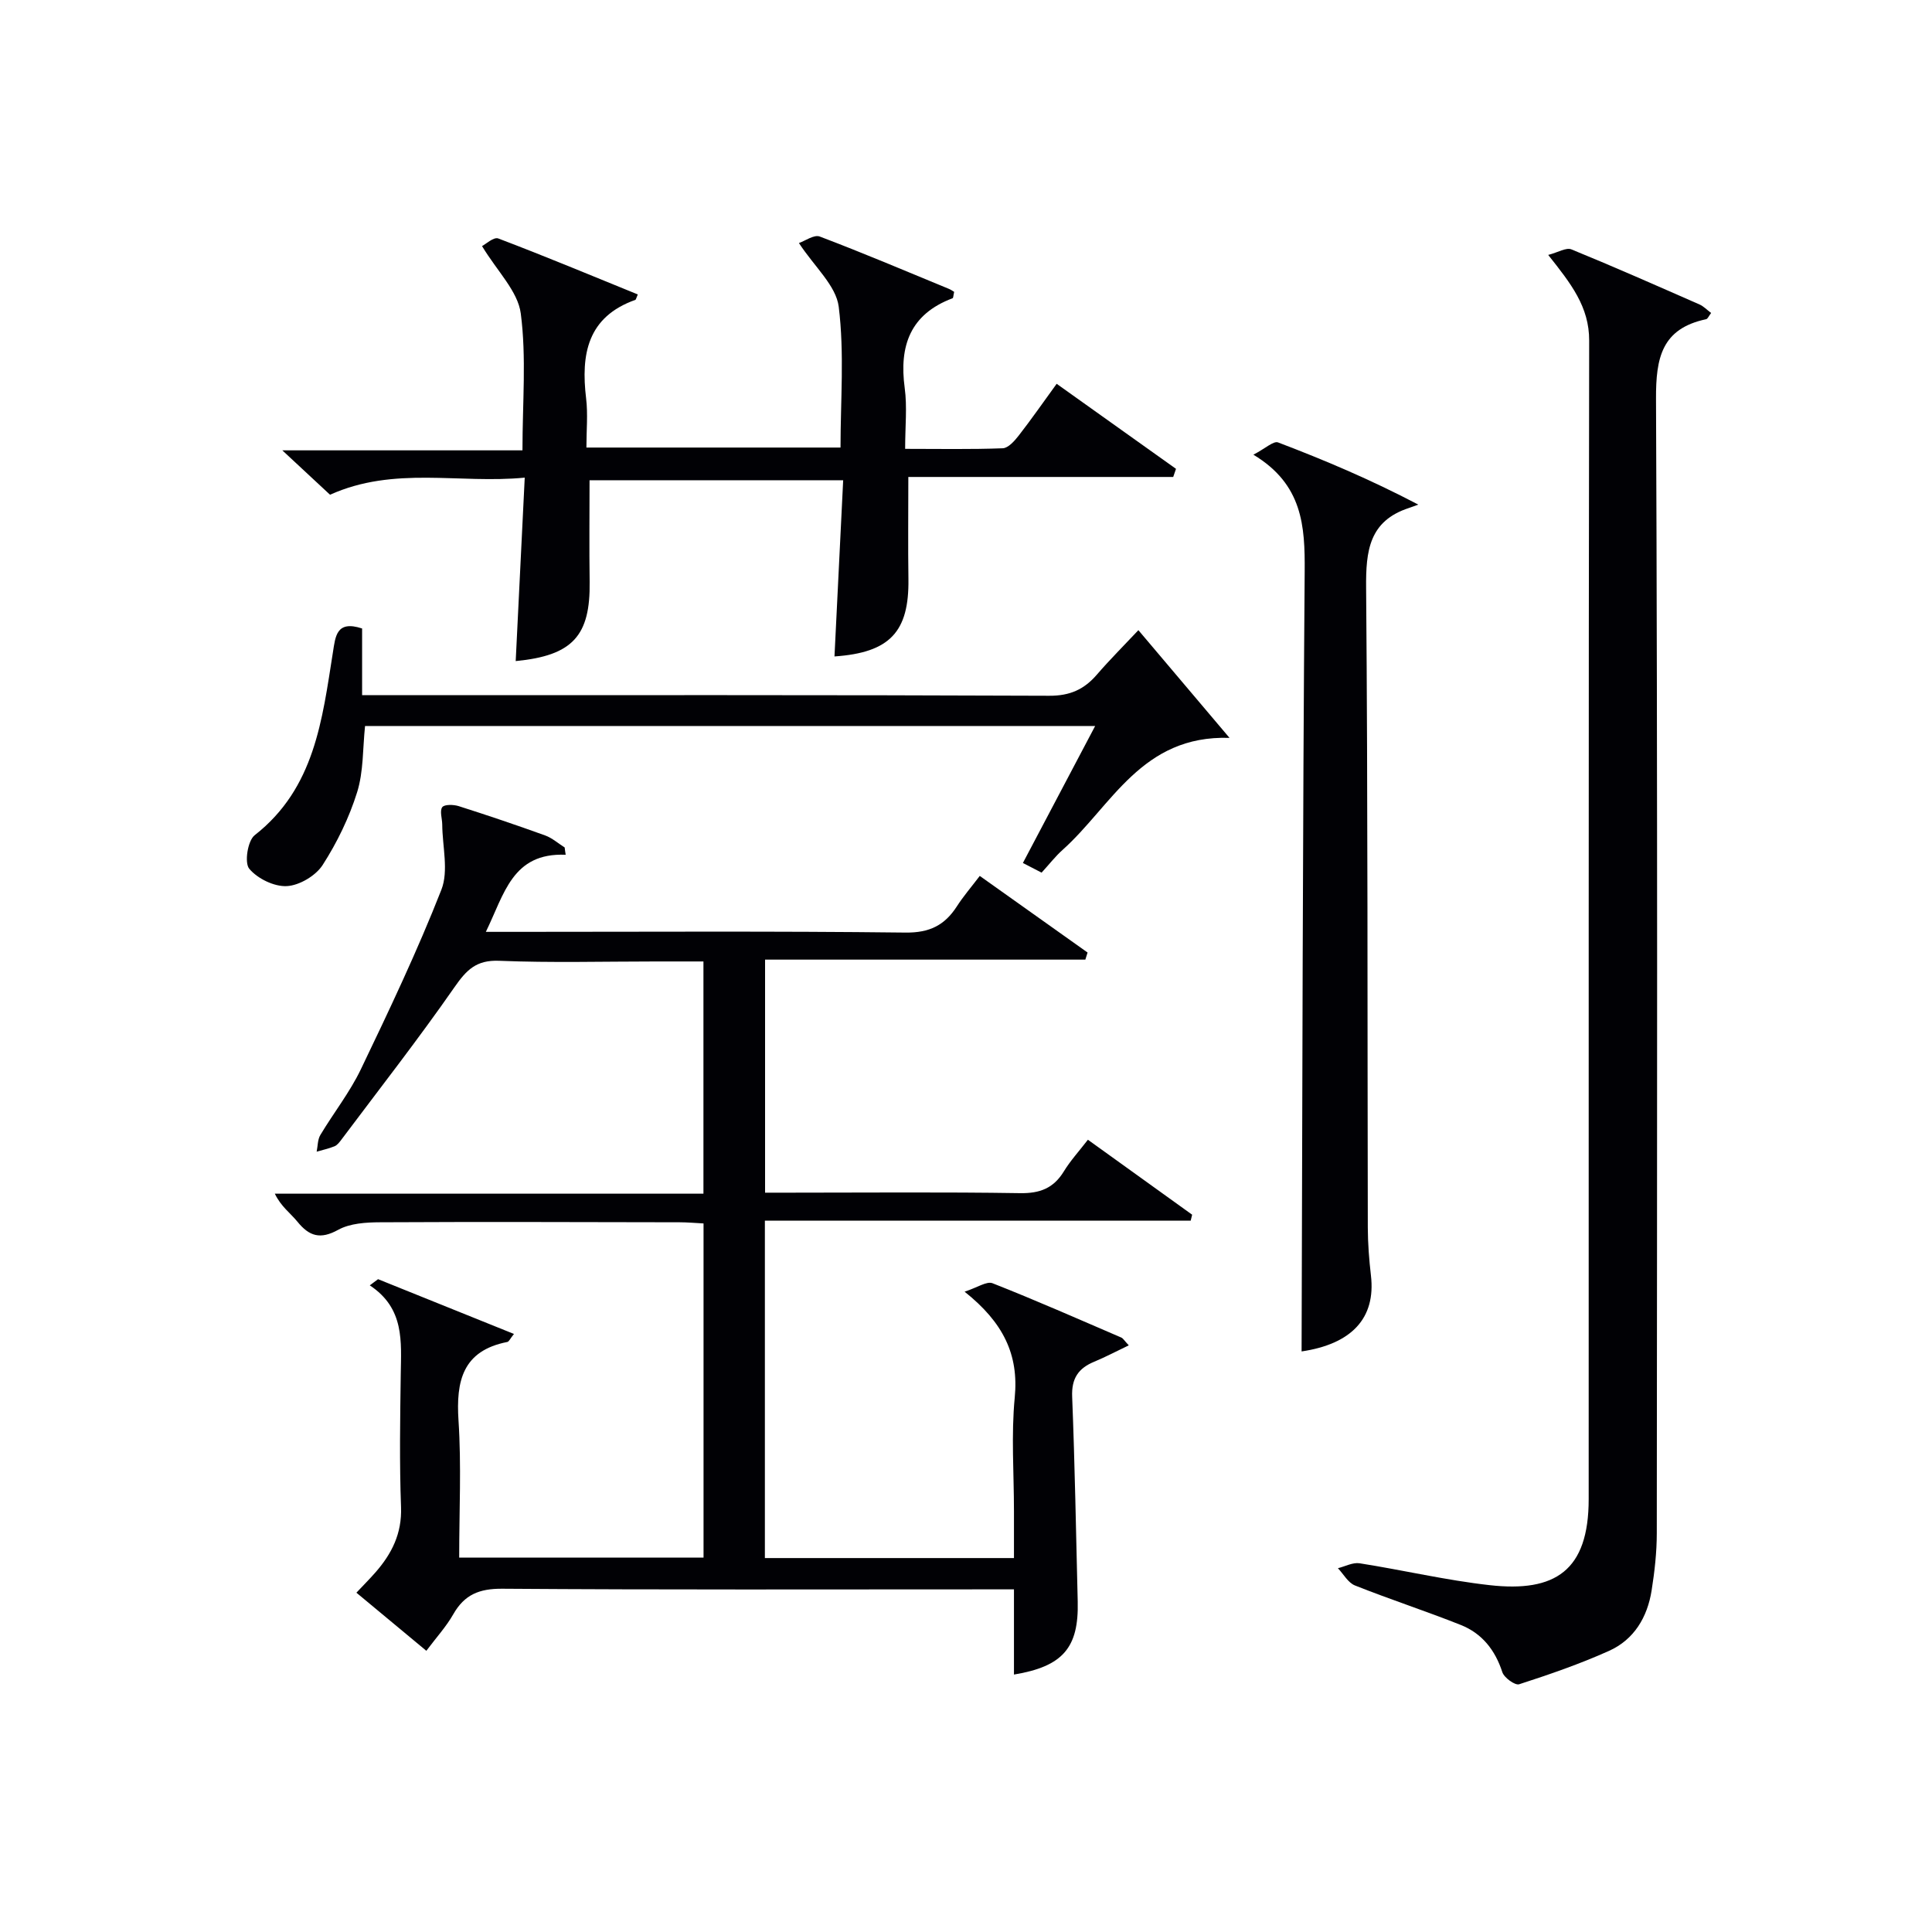
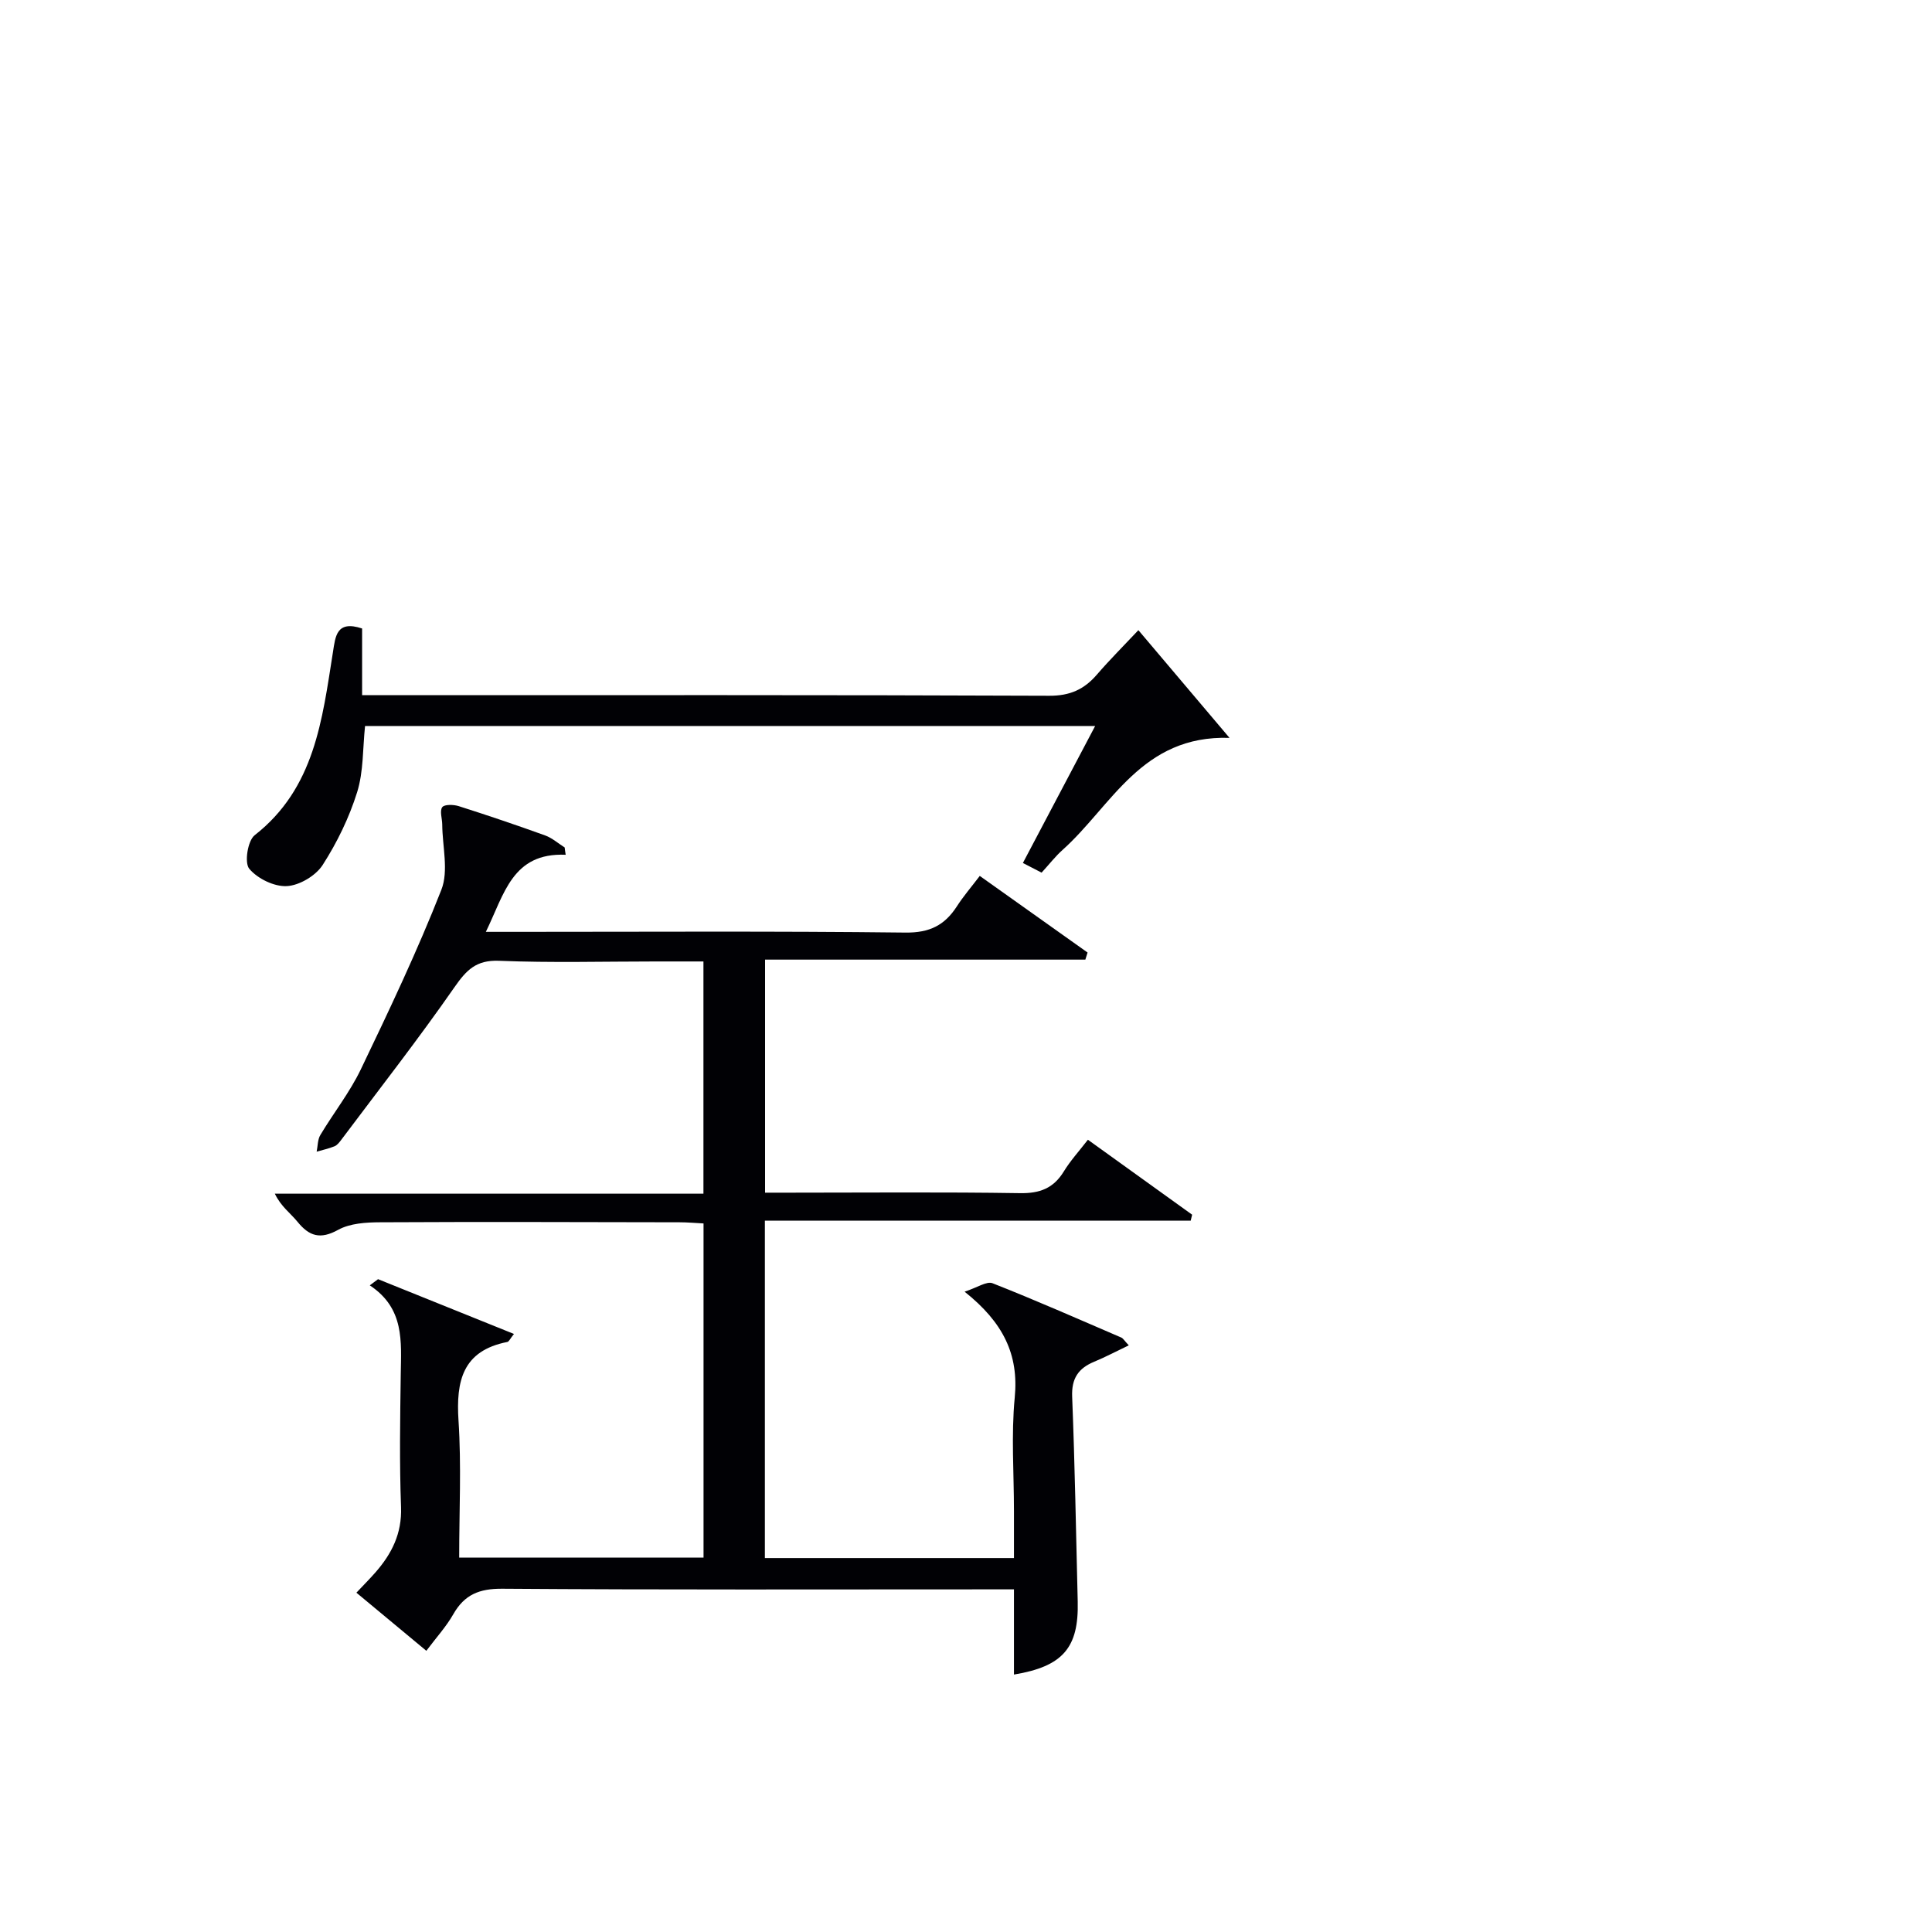
<svg xmlns="http://www.w3.org/2000/svg" enable-background="new 0 0 400 400" viewBox="0 0 400 400">
  <g fill="#010105">
    <path d="m117.12 176.97c-11.08-.47-12.7 8.15-16.53 15.96h5.89c26.99 0 53.99-.17 80.98.15 4.99.06 8.12-1.51 10.65-5.43 1.33-2.07 2.95-3.95 4.74-6.3 7.61 5.41 14.96 10.63 22.32 15.86-.15.49-.3.98-.46 1.47-22 0-44 0-66.31 0v48.25h5.28c15.83 0 31.66-.15 47.49.1 4.12.07 6.95-1.01 9.09-4.51 1.37-2.24 3.17-4.2 4.98-6.55 7.4 5.33 14.49 10.42 21.58 15.52-.1.41-.2.82-.3 1.24-29.29 0-58.58 0-88.16 0v69.85h51.57c0-3.23 0-6.49 0-9.75 0-7.83-.59-15.72.16-23.48.86-8.91-2.36-15.53-10.38-21.92 2.65-.86 4.58-2.22 5.78-1.75 8.97 3.53 17.79 7.43 26.65 11.24.39.17.64.64 1.56 1.62-2.6 1.24-4.82 2.42-7.13 3.38-3.31 1.36-4.75 3.47-4.59 7.27.56 14.13.8 28.27 1.15 42.41.23 9.54-3.07 13.42-13.2 15.1 0-2.85 0-5.62 0-8.38 0-2.82 0-5.64 0-9.26-2.17 0-4.09 0-6 0-33.33 0-66.65.11-99.97-.13-4.74-.03-7.8 1.22-10.11 5.28-1.46 2.57-3.51 4.8-5.58 7.57-4.92-4.08-9.61-7.98-14.48-12.03 1.48-1.57 2.75-2.85 3.94-4.2 3.38-3.86 5.5-8.05 5.3-13.51-.34-9.15-.19-18.33-.06-27.49.09-6.78.82-13.65-6.41-18.43.57-.43 1.14-.85 1.71-1.28 9.27 3.74 18.55 7.48 28.14 11.34-.78.96-1.02 1.59-1.38 1.66-9.24 1.82-10.64 8.05-10.1 16.28.61 9.28.14 18.64.14 28.37h50.59c0-23 0-45.91 0-69.19-1.74-.09-3.35-.24-4.96-.24-20.66-.04-41.32-.11-61.98 0-2.93.01-6.25.21-8.7 1.56-3.71 2.05-5.99 1.34-8.44-1.68-1.45-1.78-3.41-3.14-4.68-5.8h88.74c0-16.22 0-31.8 0-48.08-3.29 0-6.56 0-9.82 0-10.83 0-21.67.3-32.49-.14-4.74-.19-6.75 1.9-9.23 5.46-7.48 10.75-15.55 21.08-23.41 31.56-.4.53-.85 1.14-1.42 1.38-1.19.49-2.47.76-3.71 1.12.24-1.16.19-2.5.77-3.46 2.73-4.56 6.08-8.81 8.37-13.57 5.88-12.25 11.72-24.55 16.68-37.19 1.54-3.92.21-8.97.18-13.51-.01-1.23-.56-2.79 0-3.59.43-.6 2.34-.56 3.41-.22 6 1.91 11.97 3.93 17.9 6.07 1.46.53 2.7 1.65 4.04 2.49.05.52.13 1.02.21 1.51z" />
-     <path d="m320.54 52.78c2.05-.53 3.73-1.59 4.8-1.15 8.91 3.64 17.72 7.54 26.53 11.41.84.37 1.52 1.1 2.4 1.76-.48.61-.7 1.22-1.04 1.29-9.17 1.95-10.41 7.95-10.37 16.48.34 78.28.22 156.57.16 234.85 0 3.96-.45 7.95-1.07 11.87-.88 5.55-3.64 10.19-8.85 12.52-6.02 2.7-12.3 4.87-18.58 6.9-.85.27-3.11-1.36-3.48-2.51-1.49-4.59-4.21-8.02-8.6-9.77-7.24-2.88-14.68-5.3-21.92-8.18-1.42-.57-2.36-2.35-3.52-3.57 1.5-.37 3.08-1.24 4.49-1.02 8.99 1.41 17.9 3.52 26.93 4.53 13.54 1.52 20.5-2.97 20.5-17.82.02-79.95-.04-159.9.1-239.85.02-7-3.75-11.78-8.48-17.74z" />
-     <path d="m106.77 136.87c.62-12.66 1.23-24.89 1.87-37.98-13.62 1.32-26.98-2.45-40.31 3.54-2.8-2.6-5.91-5.5-9.88-9.19h49.72c0-9.87.84-19.24-.35-28.34-.6-4.61-4.88-8.74-8.02-13.95.75-.38 2.42-1.94 3.36-1.58 9.7 3.68 19.28 7.68 28.89 11.59-.36.83-.39 1.08-.5 1.12-9.95 3.54-11.3 11.28-10.2 20.42.39 3.25.06 6.59.06 10.16h52.61c0-9.72.82-19.56-.37-29.14-.54-4.38-5.02-8.28-8.24-13.2 1.26-.43 3.13-1.8 4.31-1.35 9 3.41 17.86 7.17 26.75 10.84.46.19.87.5 1.08.62-.18.76-.17 1.26-.33 1.32-8.77 3.29-11.09 9.85-9.91 18.58.53 3.9.09 7.94.09 12.6 7.03 0 13.62.13 20.2-.12 1.14-.04 2.44-1.51 3.3-2.61 2.64-3.39 5.09-6.92 7.87-10.74 8.43 6.01 16.57 11.81 24.71 17.61-.19.56-.39 1.12-.58 1.68-18.3 0-36.61 0-54.84 0 0 7.61-.08 14.38.02 21.15.15 10.9-3.83 15.22-15.31 16.01.59-12.06 1.19-24.09 1.8-36.48-17.82 0-35.19 0-52.51 0 0 7.11-.08 14.04.02 20.97.17 11.24-3.51 15.33-15.31 16.47z" />
-     <path d="m269.48 279.8c.17-53.95.22-107.71.64-161.46.07-9.43-.4-18.05-10.62-24.2 2.46-1.28 4.17-2.9 5.11-2.54 9.56 3.64 18.99 7.61 29.03 12.87-.64.23-1.28.49-1.93.7-8.25 2.69-8.94 8.87-8.87 16.52.37 44.16.25 88.32.35 132.47.01 3.32.27 6.65.65 9.94 1.03 8.84-4.03 14.17-14.36 15.7z" />
    <path d="m211.78 178.67c5.01-9.5 9.86-18.69 14.96-28.36-50.79 0-100.86 0-151.16 0-.49 4.63-.3 9.41-1.64 13.71-1.65 5.27-4.15 10.42-7.14 15.07-1.43 2.22-4.81 4.23-7.41 4.37-2.62.14-6.08-1.55-7.79-3.6-1.03-1.24-.32-5.81 1.13-6.94 12.45-9.74 13.98-23.93 16.2-37.89.52-3.27.7-6.67 6.04-4.91v13.81h6.27c45.33 0 90.66-.07 135.99.12 4.31.02 7.23-1.32 9.88-4.39 2.6-3.02 5.43-5.84 8.58-9.19 6.13 7.24 12.05 14.24 18.87 22.3-18.22-.6-24.39 14.09-34.56 23.19-1.48 1.32-2.71 2.92-4.35 4.71-1.19-.62-2.41-1.25-3.87-2z" />
  </g>
</svg>